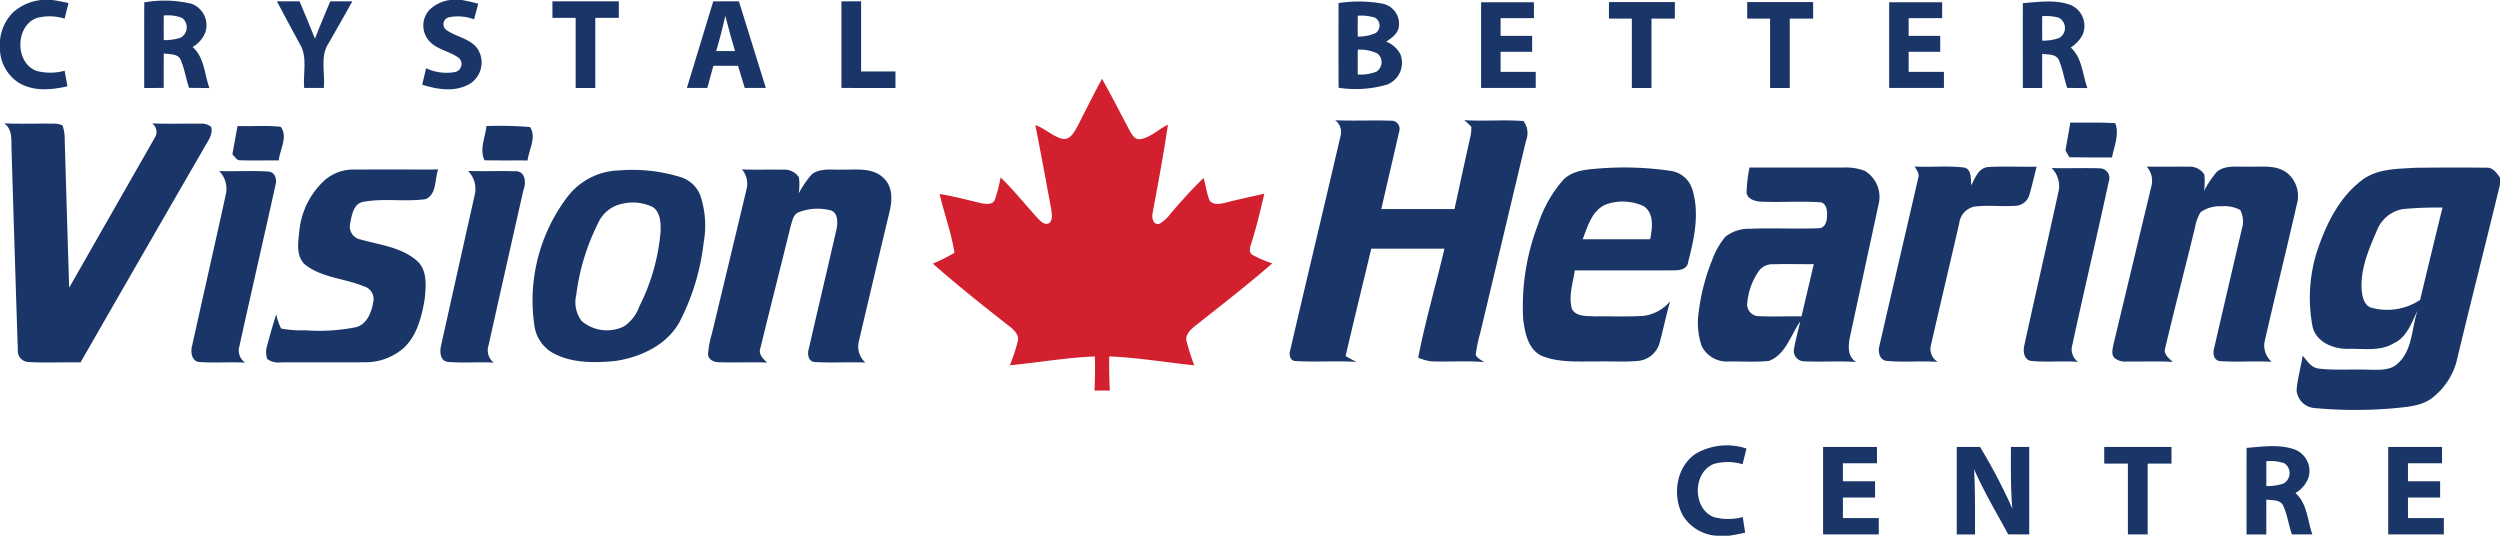
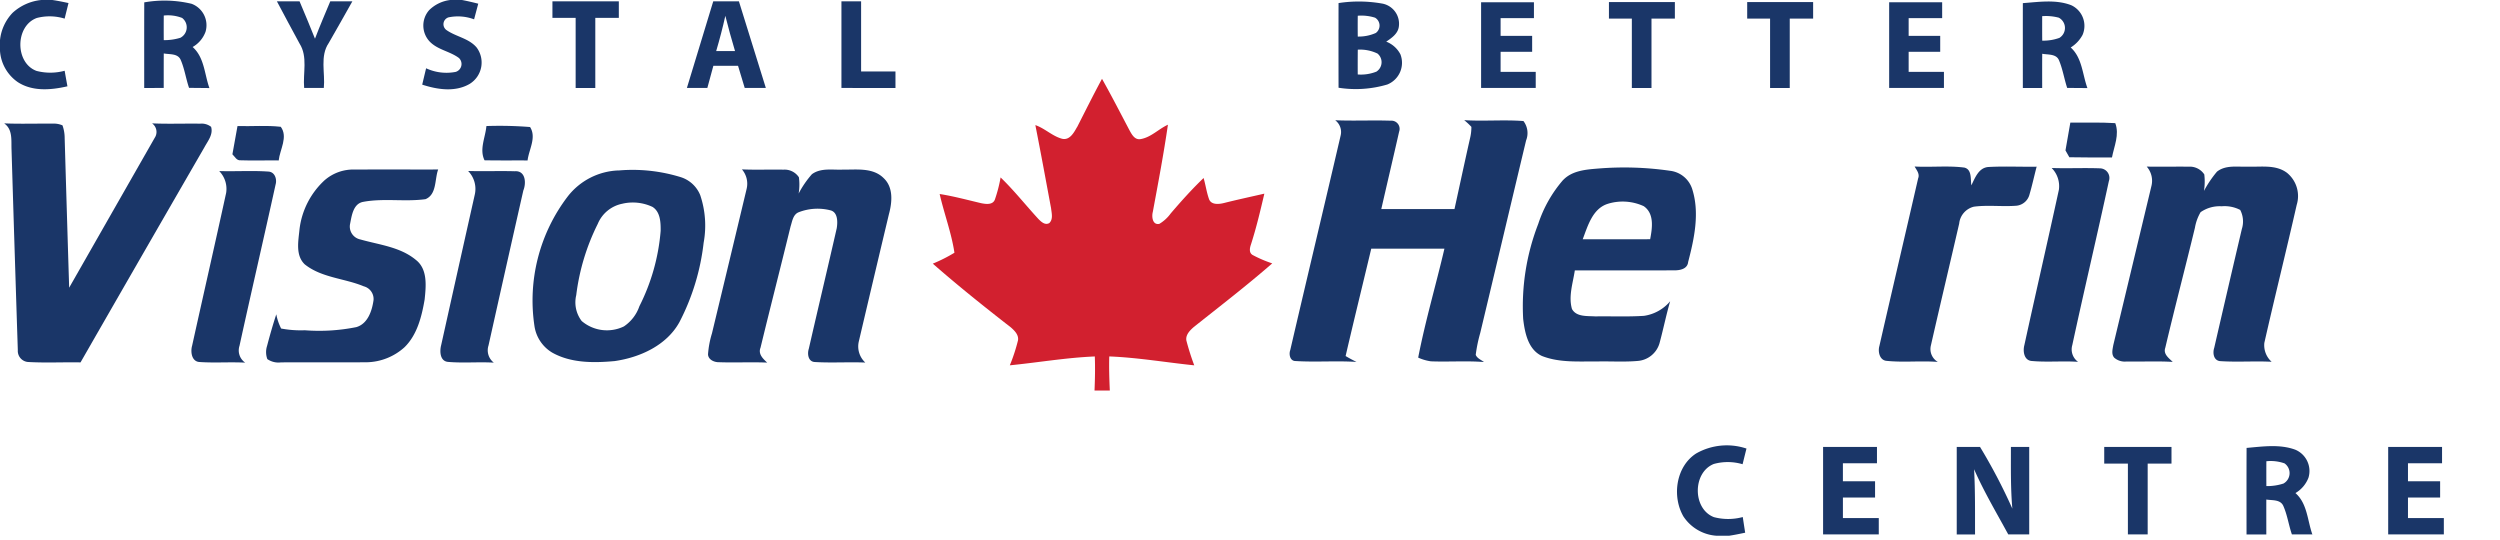
<svg xmlns="http://www.w3.org/2000/svg" id="logo-header" width="278" height="60" viewBox="0 0 278 60">
  <defs>
    <clipPath id="clip-path">
      <rect id="Rectangle_457" data-name="Rectangle 457" width="278" height="60" fill="none" />
    </clipPath>
  </defs>
  <g id="Group_353" data-name="Group 353" clip-path="url(#clip-path)">
    <path id="Path_5544" data-name="Path 5544" d="M4.591,0H5.825c.6.087,1.2.212,1.793.339-.143.577-.289,1.154-.429,1.732A5.656,5.656,0,0,0,4.091,2c-2.41.876-2.447,4.986-.034,5.884a6.071,6.071,0,0,0,3.132-.016q.151.866.31,1.729c-1.816.421-3.892.6-5.529-.471A4.611,4.611,0,0,1,0,5.672V4.464A5.146,5.146,0,0,1,1.4,1.427,5.539,5.539,0,0,1,4.591,0" fill="#1a3668" />
    <path id="Path_5545" data-name="Path 5545" d="M180.427,0h1.305c.606.114,1.21.259,1.811.41-.154.58-.31,1.16-.463,1.74a5.12,5.12,0,0,0-2.854-.217.8.8,0,0,0-.246,1.39c1.059.76,2.5.921,3.376,1.951a2.791,2.791,0,0,1-.773,4.059c-1.613.935-3.585.63-5.272.079q.214-.91.434-1.819a5.357,5.357,0,0,0,3.294.4.917.917,0,0,0,.352-1.546c-1-.747-2.346-.9-3.236-1.814a2.589,2.589,0,0,1-.066-3.511A4.029,4.029,0,0,1,180.427,0" transform="translate(-130.361)" fill="#1a3668" />
    <path id="Path_5546" data-name="Path 5546" d="M60.564.463A12.938,12.938,0,0,1,65.826.62a2.543,2.543,0,0,1,1.552,3.111,3.212,3.212,0,0,1-1.435,1.695c1.313,1.157,1.311,3.024,1.867,4.565q-1.132-.012-2.264-.021c-.355-1.033-.5-2.139-.943-3.14-.331-.707-1.234-.564-1.869-.688-.008,1.282-.005,2.56-.005,3.839H60.559c0-3.172-.005-6.344.005-9.516m2.169,1.462c-.005.911-.008,1.824,0,2.735A6.025,6.025,0,0,0,64.581,4.4a1.313,1.313,0,0,0,.193-2.206,4.324,4.324,0,0,0-2.042-.267" transform="translate(-44.523 -0.199)" fill="#1a3668" />
    <path id="Path_5547" data-name="Path 5547" d="M116.29.56h2.518c.577,1.382,1.168,2.759,1.716,4.155.532-1.4,1.123-2.775,1.7-4.155q1.227,0,2.457,0c-.871,1.544-1.734,3.09-2.621,4.623-1.009,1.472-.387,3.347-.553,5.007h-2.187c-.151-1.639.429-3.469-.514-4.938C117.956,3.7,117.127,2.128,116.29.56" transform="translate(-85.498 -0.412)" fill="#1a3668" />
    <path id="Path_5548" data-name="Path 5548" d="M232,.56h7.382c0,.614,0,1.226,0,1.838-.874,0-1.745,0-2.616,0v7.8h-2.185V2.4c-.861,0-1.721,0-2.582,0Z" transform="translate(-170.569 -0.412)" fill="#1a3668" />
    <path id="Path_5549" data-name="Path 5549" d="M288.47,10.193Q289.936,5.375,291.4.56h2.854q1.493,4.818,2.995,9.633H294.9q-.373-1.235-.744-2.465h-2.743c-.222.821-.448,1.642-.67,2.465Zm4.274-8.023c-.291,1.319-.635,2.624-1.017,3.919h2.095q-.584-1.946-1.078-3.919" transform="translate(-212.087 -0.412)" fill="#1a3668" />
    <path id="Path_5550" data-name="Path 5550" d="M353.37,10.193V.56h2.187v7.8h3.821v1.838Z" transform="translate(-259.802 -0.412)" fill="#1a3668" />
    <path id="Path_5551" data-name="Path 5551" d="M562.124.8a14.874,14.874,0,0,1,4.893.064,2.283,2.283,0,0,1,1.816,2.494c-.074.823-.789,1.313-1.411,1.732A2.981,2.981,0,0,1,569,6.5a2.6,2.6,0,0,1-1.456,3.355,12.33,12.33,0,0,1-5.423.36q-.012-4.711,0-9.421m2.137,1.414c-.011.773-.011,1.544,0,2.317a4.659,4.659,0,0,0,2.007-.4,1.021,1.021,0,0,0-.085-1.7,5.093,5.093,0,0,0-1.92-.217m0,3.773c-.011.919-.011,1.84-.005,2.759a4.674,4.674,0,0,0,2.076-.315,1.246,1.246,0,0,0,.119-2.012,4.481,4.481,0,0,0-2.19-.432" transform="translate(-413.274 -0.459)" fill="#1a3668" />
    <path id="Path_5552" data-name="Path 5552" d="M622,.94h5.876q0,.886,0,1.771h-3.707q0,.981,0,1.967h3.508q0,.886,0,1.771h-3.508q0,1.116,0,2.232,1.95,0,3.906,0,0,.894,0,1.787H622Z" transform="translate(-457.302 -0.691)" fill="#1a3668" />
    <path id="Path_5553" data-name="Path 5553" d="M675.684,2.714q0-.921,0-1.838,3.666,0,7.332,0,0,.917,0,1.838c-.869-.005-1.734,0-2.6,0v7.713h-2.185V2.712c-.85.005-1.7,0-2.547,0" transform="translate(-496.77 -0.644)" fill="#1a3668" />
    <path id="Path_5554" data-name="Path 5554" d="M733.745,2.714q0-.921,0-1.838,3.666,0,7.332,0,0,.917,0,1.838c-.868-.005-1.734,0-2.6,0q0,3.857,0,7.713h-2.187V2.712c-.85.005-1.7,0-2.547,0" transform="translate(-539.457 -0.644)" fill="#1a3668" />
    <path id="Path_5555" data-name="Path 5555" d="M793.37.94h5.894q0,.886,0,1.771h-3.726c0,.654,0,1.311,0,1.967h3.509V6.45h-3.509V8.682c1.308,0,2.614,0,3.924,0q0,.894,0,1.787H793.37Z" transform="translate(-583.296 -0.691)" fill="#1a3668" />
    <path id="Path_5556" data-name="Path 5556" d="M849.5.8c1.779-.13,3.665-.429,5.375.228a2.531,2.531,0,0,1,1.263,3.31,3.69,3.69,0,0,1-1.316,1.393c1.284,1.154,1.3,2.992,1.859,4.515-.752-.008-1.5-.011-2.251-.019-.334-1.011-.493-2.081-.908-3.064-.3-.744-1.229-.609-1.867-.733-.013,1.268-.005,2.539-.005,3.808H849.5c0-3.146-.005-6.291,0-9.437m2.15,1.448c0,.908-.005,1.814.005,2.722a5.233,5.233,0,0,0,1.909-.307,1.294,1.294,0,0,0-.069-2.248,5.623,5.623,0,0,0-1.846-.167" transform="translate(-624.56 -0.451)" fill="#1a3668" />
    <path id="Path_5557" data-name="Path 5557" d="M546.7,50.471c2.055.087,4.109-.019,6.162.05a.911.911,0,0,1,.94,1.221c-.649,2.87-1.329,5.738-1.983,8.608h8.14c.572-2.606,1.128-5.216,1.716-7.819a5.337,5.337,0,0,0,.164-1.324,7.586,7.586,0,0,0-.8-.747c2.192.14,4.4-.069,6.588.1a2.2,2.2,0,0,1,.294,2.158c-1.708,7.133-3.392,14.275-5.1,21.411a16.187,16.187,0,0,0-.5,2.428c.159.395.6.556.916.8-1.962-.156-3.932,0-5.9-.079a5.1,5.1,0,0,1-1.414-.413c.792-4.078,1.973-8.071,2.918-12.117q-4.067,0-8.137,0c-.948,3.98-1.928,7.954-2.852,11.942.392.236.794.45,1.21.654-2.272-.146-4.549.045-6.816-.1-.583-.024-.718-.757-.551-1.21,1.846-7.954,3.755-15.9,5.6-23.847a1.642,1.642,0,0,0-.606-1.721" transform="translate(-398.22 -37.099)" fill="#1a3668" />
    <path id="Path_5558" data-name="Path 5558" d="M1.74,51.81c1.8.077,3.591.011,5.386.029a2.442,2.442,0,0,1,1.1.191,4.211,4.211,0,0,1,.244,1.427q.242,8.313.5,16.626,4.754-8.333,9.509-16.66a1.17,1.17,0,0,0-.291-1.613c1.782.079,3.567.005,5.349.034a1.7,1.7,0,0,1,1.215.35c.257.855-.371,1.581-.747,2.285Q17.1,66.422,10.234,78.389c-1.933-.034-3.871.066-5.8-.042A1.237,1.237,0,0,1,3.26,77.026Q2.9,65.9,2.563,54.768c-.05-1.033.162-2.28-.823-2.958" transform="translate(-1.279 -38.091)" fill="#1a3668" />
    <path id="Path_5559" data-name="Path 5559" d="M867.94,51.484c1.666.013,3.331-.048,5,.058.485,1.274-.127,2.558-.365,3.813-1.581,0-3.162.016-4.742-.021-.146-.254-.289-.506-.429-.76.177-1.03.36-2.06.54-3.09" transform="translate(-637.723 -37.848)" fill="#1a3668" />
    <path id="Path_5560" data-name="Path 5560" d="M97.6,56.044c.2-1.046.384-2.094.567-3.143,1.6.045,3.215-.1,4.811.082.834,1.128-.1,2.523-.23,3.741-1.414-.021-2.833.037-4.247-.016-.437.042-.63-.413-.9-.665" transform="translate(-71.757 -38.883)" fill="#1a3668" />
    <path id="Path_5561" data-name="Path 5561" d="M203.029,52.89a42.41,42.41,0,0,1,4.856.109c.739,1.16-.132,2.5-.278,3.715-1.594-.005-3.188.011-4.785-.016-.6-1.221.1-2.55.207-3.808" transform="translate(-148.941 -38.873)" fill="#1a3668" />
-     <path id="Path_5562" data-name="Path 5562" d="M718.827,70.363q5.207,0,10.414,0a5.809,5.809,0,0,1,2.425.373,3.39,3.39,0,0,1,1.517,3.726q-1.577,7.3-3.154,14.6c-.209,1-.363,2.3.657,2.918-1.978-.132-3.964.029-5.942-.082a1.16,1.16,0,0,1-.951-1.427c.169-1.011.463-1.994.681-2.995-1.075,1.512-1.6,3.688-3.5,4.393-1.488.143-2.995.037-4.488.061a3.13,3.13,0,0,1-2.968-1.708,8.026,8.026,0,0,1-.331-3.816,22.673,22.673,0,0,1,1.5-5.786,8.649,8.649,0,0,1,1.454-2.558,4.211,4.211,0,0,1,2.751-.892c2.558-.111,5.124.04,7.681-.064.765-.045.892-.945.882-1.549.029-.553-.175-1.374-.871-1.342-2.2-.13-4.4.034-6.593-.064-.6-.069-1.406-.291-1.485-1a16.048,16.048,0,0,1,.326-2.791m1.059,11.471a7.467,7.467,0,0,0-1.305,3.532,1.311,1.311,0,0,0,1.128,1.517c1.631.087,3.267,0,4.9.032q.683-2.907,1.366-5.809c-1.477.016-2.955-.034-4.43.013a1.914,1.914,0,0,0-1.66.715" transform="translate(-524.287 -51.73)" fill="#1a3668" />
    <path id="Path_5563" data-name="Path 5563" d="M793.017,69.93c1.835.1,3.691-.117,5.518.117.869.2.686,1.3.789,1.975.41-.829.808-1.957,1.893-2.039,1.785-.1,3.577-.005,5.367-.034-.273,1.025-.492,2.063-.792,3.079a1.67,1.67,0,0,1-1.446,1.26c-1.578.127-3.169-.1-4.742.109a2.155,2.155,0,0,0-1.634,1.88c-1.043,4.52-2.118,9.035-3.148,13.56a1.653,1.653,0,0,0,.773,1.822c-1.914-.148-3.839.079-5.746-.124-.739-.1-.927-1.027-.755-1.636,1.422-6.22,2.883-12.429,4.311-18.649.2-.5-.161-.911-.389-1.319" transform="translate(-580.109 -51.413)" fill="#1a3668" />
    <path id="Path_5564" data-name="Path 5564" d="M890.93,69.952c1.549.032,3.1-.011,4.65.011a1.926,1.926,0,0,1,1.75.861,6.542,6.542,0,0,1-.037,1.832,12.479,12.479,0,0,1,1.446-2.139c.972-.773,2.282-.514,3.432-.559,1.459.053,3.106-.257,4.359.691a3.325,3.325,0,0,1,1.078,3.553c-1.165,5.124-2.439,10.226-3.6,15.35a2.468,2.468,0,0,0,.81,2.105c-1.922-.1-3.853.058-5.77-.077-.694-.106-.8-.914-.614-1.472q1.521-6.613,3.072-13.216a2.765,2.765,0,0,0-.183-2.121,3.772,3.772,0,0,0-2.068-.405,3.7,3.7,0,0,0-2.335.654,5.1,5.1,0,0,0-.63,1.729c-1.078,4.459-2.248,8.9-3.3,13.361-.241.694.4,1.144.831,1.56-1.721-.1-3.442-.013-5.163-.042a1.78,1.78,0,0,1-1.345-.429c-.342-.395-.175-.948-.1-1.406q2.125-8.853,4.245-17.709a2.379,2.379,0,0,0-.532-2.132" transform="translate(-652.213 -51.427)" fill="#1a3668" />
-     <path id="Path_5565" data-name="Path 5565" d="M971.712,71.777c1.676-1.311,3.908-1.266,5.929-1.4,2.635-.029,5.272-.04,7.907-.008.749-.066,1.186.606,1.57,1.136v.625c-1.612,6.644-3.3,13.268-4.893,19.917a7.678,7.678,0,0,1-2.436,3.728c-1.237,1.109-2.987,1.192-4.557,1.348a48.894,48.894,0,0,1-8.672-.019,2.172,2.172,0,0,1-2.089-1.981c.1-1.3.477-2.566.678-3.855.5.577.964,1.374,1.814,1.44,1.771.214,3.564.05,5.346.122,1.189,0,2.592.177,3.5-.771,1.573-1.5,1.456-3.869,2.113-5.807-.659,1.342-1.189,2.984-2.664,3.649-1.544.927-3.4.559-5.105.612-1.615.019-3.535-.763-3.911-2.5a17.08,17.08,0,0,1,.455-8.2c.982-3.011,2.431-6.074,5.012-8.034m4.668,3.177a3.782,3.782,0,0,0-2.921,2.275c-.929,2.142-1.936,4.406-1.74,6.8.069.71.265,1.618,1.022,1.893a6.622,6.622,0,0,0,5.468-.855q1.231-5.14,2.492-10.268a41.976,41.976,0,0,0-4.321.159" transform="translate(-709.09 -51.72)" fill="#1a3668" />
    <path id="Path_5566" data-name="Path 5566" d="M118.292,72.337a4.853,4.853,0,0,1,3.283-1.152c3.1-.013,6.2,0,9.3-.005-.4,1.091-.143,2.783-1.411,3.3-2.293.315-4.644-.13-6.932.3-1.1.207-1.266,1.517-1.446,2.42a1.466,1.466,0,0,0,1.144,1.761c2.1.6,4.438.826,6.178,2.282,1.316,1.035,1.115,2.907.964,4.385-.323,1.888-.823,3.927-2.235,5.312a6.441,6.441,0,0,1-4.2,1.676c-3.177.024-6.358-.005-9.538.013a2.177,2.177,0,0,1-1.52-.365,2.24,2.24,0,0,1-.032-1.459c.31-1.184.649-2.362,1.027-3.524a5.95,5.95,0,0,0,.538,1.583,11.835,11.835,0,0,0,2.635.193,20.87,20.87,0,0,0,5.73-.35c1.276-.373,1.748-1.824,1.912-3.005a1.457,1.457,0,0,0-1.083-1.53c-2.155-.9-4.692-.943-6.572-2.449-1.035-1-.707-2.568-.583-3.845a8.83,8.83,0,0,1,2.844-5.547" transform="translate(-82.151 -52.332)" fill="#1a3668" />
    <path id="Path_5567" data-name="Path 5567" d="M233.27,71.417a18.087,18.087,0,0,1,6.937.741,3.457,3.457,0,0,1,2.163,2,10.582,10.582,0,0,1,.379,5.3,25.317,25.317,0,0,1-2.693,8.825c-1.432,2.59-4.382,3.919-7.2,4.327-2.325.212-4.838.236-6.932-.935a4.136,4.136,0,0,1-1.989-2.974,19.066,19.066,0,0,1,3.712-14.41,7.485,7.485,0,0,1,5.621-2.881m.455,3.7a3.752,3.752,0,0,0-2.749,2.248,24.285,24.285,0,0,0-2.391,7.917,3.423,3.423,0,0,0,.606,2.881,4.323,4.323,0,0,0,4.692.6,4.428,4.428,0,0,0,1.724-2.243,22.6,22.6,0,0,0,2.365-8.383c.008-.929-.026-2.1-.9-2.661a5.123,5.123,0,0,0-3.35-.36" transform="translate(-164.505 -52.458)" fill="#1a3668" />
    <path id="Path_5568" data-name="Path 5568" d="M301.1,71.13c1.541.071,3.085,0,4.629.032a1.9,1.9,0,0,1,1.708.847,6.024,6.024,0,0,1-.029,1.811,10.777,10.777,0,0,1,1.478-2.153c1-.733,2.293-.458,3.442-.511,1.541.021,3.357-.249,4.554.966,1.083,1.035.924,2.68.564,4q-1.688,7.082-3.352,14.169a2.436,2.436,0,0,0,.728,2.322c-1.885-.079-3.779.056-5.661-.064-.7-.071-.8-.914-.625-1.459,1.025-4.472,2.087-8.937,3.109-13.409.111-.681.138-1.774-.688-1.994a5.79,5.79,0,0,0-3.58.225c-.6.27-.686,1.011-.866,1.57-1.1,4.5-2.251,8.982-3.342,13.48-.283.7.278,1.229.741,1.655-1.782-.074-3.567.019-5.349-.042-.53.011-1.2-.27-1.229-.874a10.336,10.336,0,0,1,.437-2.33q1.934-8.027,3.853-16.059a2.445,2.445,0,0,0-.522-2.184" transform="translate(-218.6 -52.296)" fill="#1a3668" />
    <path id="Path_5569" data-name="Path 5569" d="M643.981,71.737c1-1.03,2.508-1.152,3.855-1.26a35.39,35.39,0,0,1,8.01.246A2.949,2.949,0,0,1,658.3,72.7c.871,2.666.254,5.534-.434,8.169-.077.786-.929.935-1.57.927-3.678.013-7.353,0-11.031.005-.209,1.406-.726,2.878-.318,4.29.49.908,1.716.765,2.592.826,1.808-.029,3.62.056,5.428-.064a4.686,4.686,0,0,0,2.9-1.62c-.448,1.541-.763,3.117-1.184,4.666a2.745,2.745,0,0,1-2.455,1.973c-1.47.127-2.947.026-4.417.056-2.071-.021-4.234.164-6.2-.609-1.544-.715-1.909-2.592-2.089-4.117a25.371,25.371,0,0,1,1.676-10.573,14.155,14.155,0,0,1,2.775-4.893m4.994,2.651c-1.724.516-2.256,2.46-2.825,3.953,2.5,0,5,.008,7.5-.005.236-1.234.487-2.854-.718-3.678a5.611,5.611,0,0,0-3.961-.27" transform="translate(-470.145 -51.733)" fill="#1a3668" />
    <path id="Path_5570" data-name="Path 5570" d="M853.012,70.55c1.8.064,3.606-.032,5.407.04a1.067,1.067,0,0,1,.951,1.419c-1.313,6.082-2.754,12.141-4.064,18.225a1.7,1.7,0,0,0,.638,1.872c-1.729-.119-3.469.064-5.2-.1-.824-.1-.945-1.107-.771-1.756,1.26-5.767,2.587-11.524,3.842-17.291a2.877,2.877,0,0,0-.808-2.412" transform="translate(-624.864 -51.869)" fill="#1a3668" />
    <path id="Path_5571" data-name="Path 5571" d="M83.478,71.833c1.838.058,3.683-.074,5.516.061.691.074.924.868.749,1.451-1.313,5.979-2.7,11.939-4.009,17.918a1.645,1.645,0,0,0,.633,1.875c-1.676-.09-3.36.045-5.034-.069-.921-.013-1.07-1.131-.866-1.827,1.252-5.661,2.545-11.314,3.781-16.978a2.835,2.835,0,0,0-.771-2.431" transform="translate(-59.101 -52.811)" fill="#1a3668" />
    <path id="Path_5572" data-name="Path 5572" d="M188.016,71.81c1.732.05,3.463-.021,5.2.029,1.2-.087,1.287,1.311.945,2.142q-1.95,8.611-3.871,17.232a1.729,1.729,0,0,0,.59,1.909c-1.705-.1-3.418.066-5.116-.085-.884-.1-.916-1.194-.739-1.861q1.859-8.365,3.736-16.732a2.848,2.848,0,0,0-.741-2.635" transform="translate(-135.967 -52.796)" fill="#1a3668" />
    <path id="Path_5573" data-name="Path 5573" d="M706.434,187.983a6.883,6.883,0,0,1,5.574-.535c-.146.58-.289,1.162-.432,1.742a5.823,5.823,0,0,0-3.2-.029c-2.37.94-2.38,4.991.011,5.913a6.221,6.221,0,0,0,3.209-.011q.131.87.267,1.742c-.6.124-1.2.252-1.8.339H708.7a4.8,4.8,0,0,1-3.694-2.132c-1.308-2.24-.85-5.579,1.425-7.03" transform="translate(-517.8 -137.568)" fill="#1a3668" />
    <path id="Path_5574" data-name="Path 5574" d="M765.62,187.69h5.992q0,.909,0,1.819h-3.789q0,1,0,2H771.4q0,.9,0,1.806h-3.575c0,.76,0,1.523,0,2.282h3.988q0,.91,0,1.822H765.62Z" transform="translate(-562.893 -137.992)" fill="#1a3668" />
    <path id="Path_5575" data-name="Path 5575" d="M821.75,187.687c.861,0,1.724,0,2.59,0a61.953,61.953,0,0,1,3.593,6.863c-.2-2.282-.156-4.576-.159-6.863h2.036v9.731l-2.33,0c-1.3-2.394-2.7-4.745-3.8-7.247.13,2.415.1,4.832.106,7.25H821.75Z" transform="translate(-604.161 -137.989)" fill="#1a3668" />
    <path id="Path_5576" data-name="Path 5576" d="M883.684,189.543q0-.929,0-1.853h7.48q0,.925,0,1.853c-.884,0-1.766,0-2.648,0v7.877h-2.2q0-3.94,0-7.877c-.879,0-1.755,0-2.629,0" transform="translate(-649.694 -137.992)" fill="#1a3668" />
    <path id="Path_5577" data-name="Path 5577" d="M943.441,187.557c1.792-.154,3.694-.442,5.425.2a2.568,2.568,0,0,1,1.462,3.109,3.378,3.378,0,0,1-1.451,1.711c1.327,1.162,1.329,3.045,1.883,4.6-.763,0-1.52,0-2.277-.005-.365-1.056-.508-2.19-.974-3.209-.35-.694-1.231-.556-1.87-.667-.005,1.292,0,2.587,0,3.882h-2.2c0-3.207-.008-6.413.005-9.62m2.2,1.48q-.008,1.382,0,2.764a5.882,5.882,0,0,0,1.9-.283,1.326,1.326,0,0,0,.119-2.245,4.623,4.623,0,0,0-2.015-.236" transform="translate(-693.625 -137.748)" fill="#1a3668" />
    <path id="Path_5578" data-name="Path 5578" d="M1002.94,187.69h5.99q0,.909,0,1.819h-3.789q0,1,0,2h3.575q0,.9,0,1.806h-3.575c0,.76,0,1.523,0,2.282h3.988q0,.91,0,1.822h-6.188Z" transform="translate(-737.374 -137.992)" fill="#1a3668" />
    <path id="Path_5579" data-name="Path 5579" d="M407.781,38.467c.914-1.793,1.811-3.6,2.767-5.367,1.064,1.891,2.052,3.818,3.064,5.738.257.463.585,1.08,1.226.966,1.157-.191,2-1.125,3.04-1.6-.469,3.249-1.083,6.474-1.681,9.7-.14.532-.037,1.485.731,1.324a4.248,4.248,0,0,0,1.266-1.165c1.162-1.358,2.359-2.693,3.651-3.932.225.771.331,1.575.6,2.335.238.673,1.091.585,1.647.45,1.5-.379,3.005-.7,4.509-1.046-.442,1.888-.887,3.776-1.48,5.621-.135.389-.26.919.156,1.189a13.74,13.74,0,0,0,2.2.945c-2.823,2.46-5.791,4.745-8.719,7.072-.434.379-.929.869-.829,1.5a27.89,27.89,0,0,0,.876,2.764c-3.151-.323-6.281-.866-9.45-.99-.037,1.263.005,2.526.061,3.789h-1.7c.053-1.263.079-2.526.032-3.786-3.169.13-6.3.673-9.45.985a19.625,19.625,0,0,0,.908-2.775c.1-.606-.376-1.072-.786-1.435-2.952-2.293-5.876-4.631-8.688-7.094a17.373,17.373,0,0,0,2.407-1.215c-.336-2.227-1.144-4.34-1.644-6.53,1.56.244,3.085.662,4.623,1.022.508.1,1.266.214,1.512-.389a15.735,15.735,0,0,0,.641-2.476c1.5,1.443,2.791,3.087,4.2,4.615.312.315.736.728,1.213.463.453-.429.262-1.109.2-1.652-.575-3.082-1.139-6.17-1.748-9.246,1.059.365,1.877,1.221,2.96,1.517.861.209,1.327-.681,1.679-1.3" transform="translate(-288.005 -24.336)" fill="#d2202f" />
  </g>
</svg>